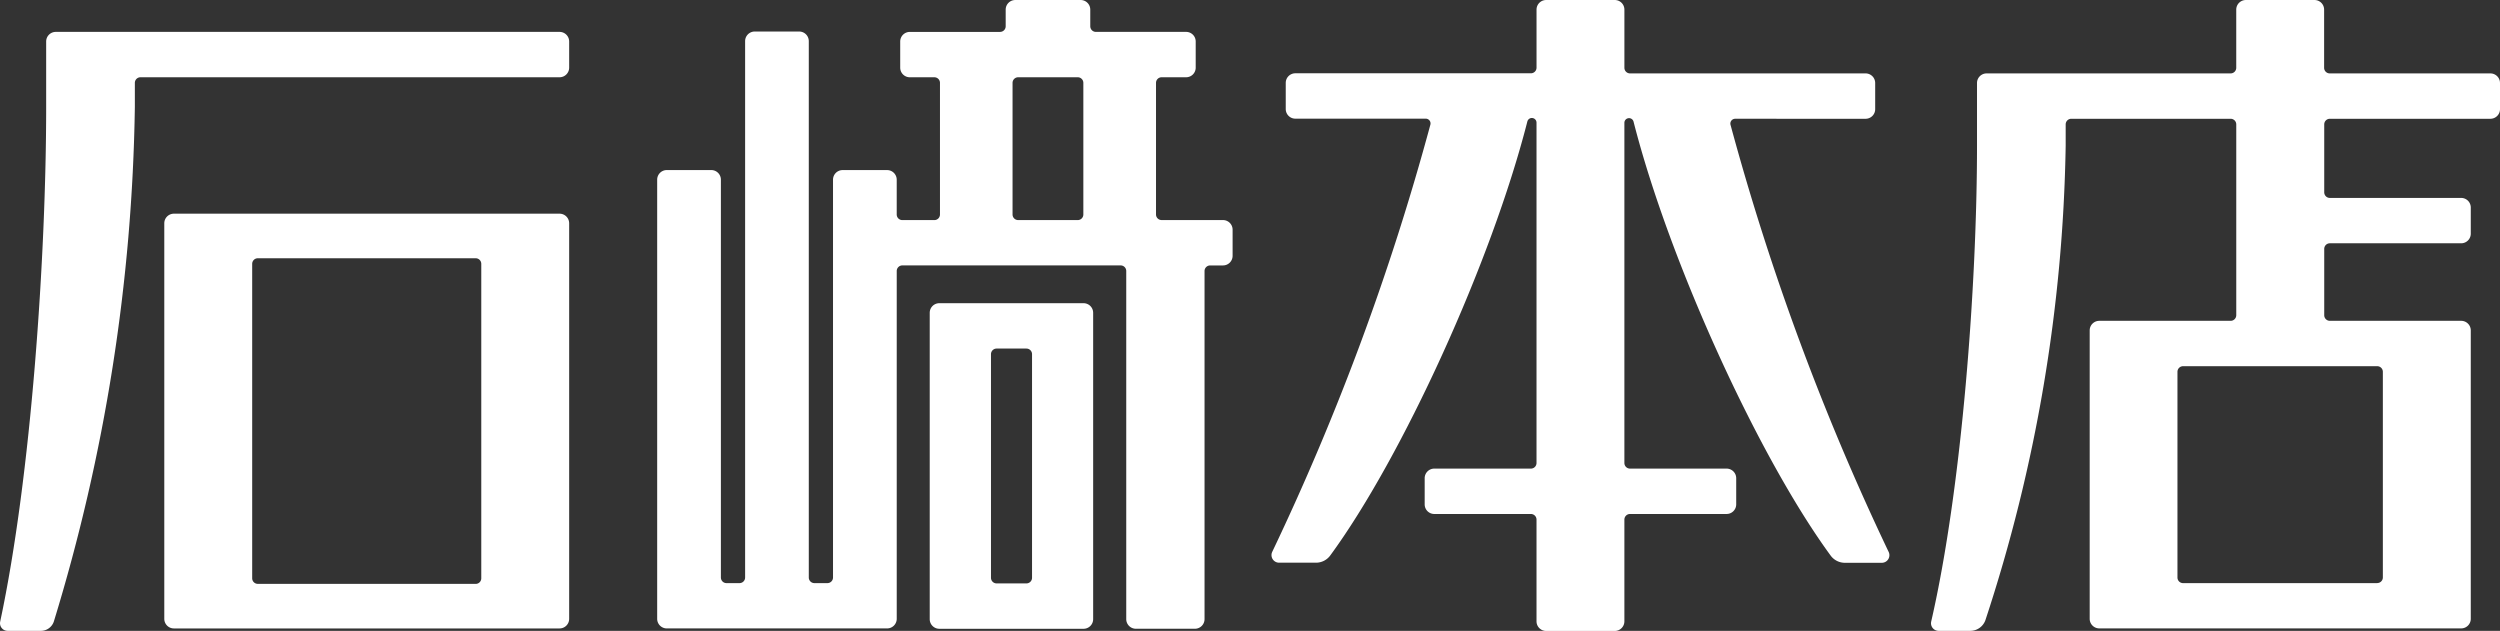
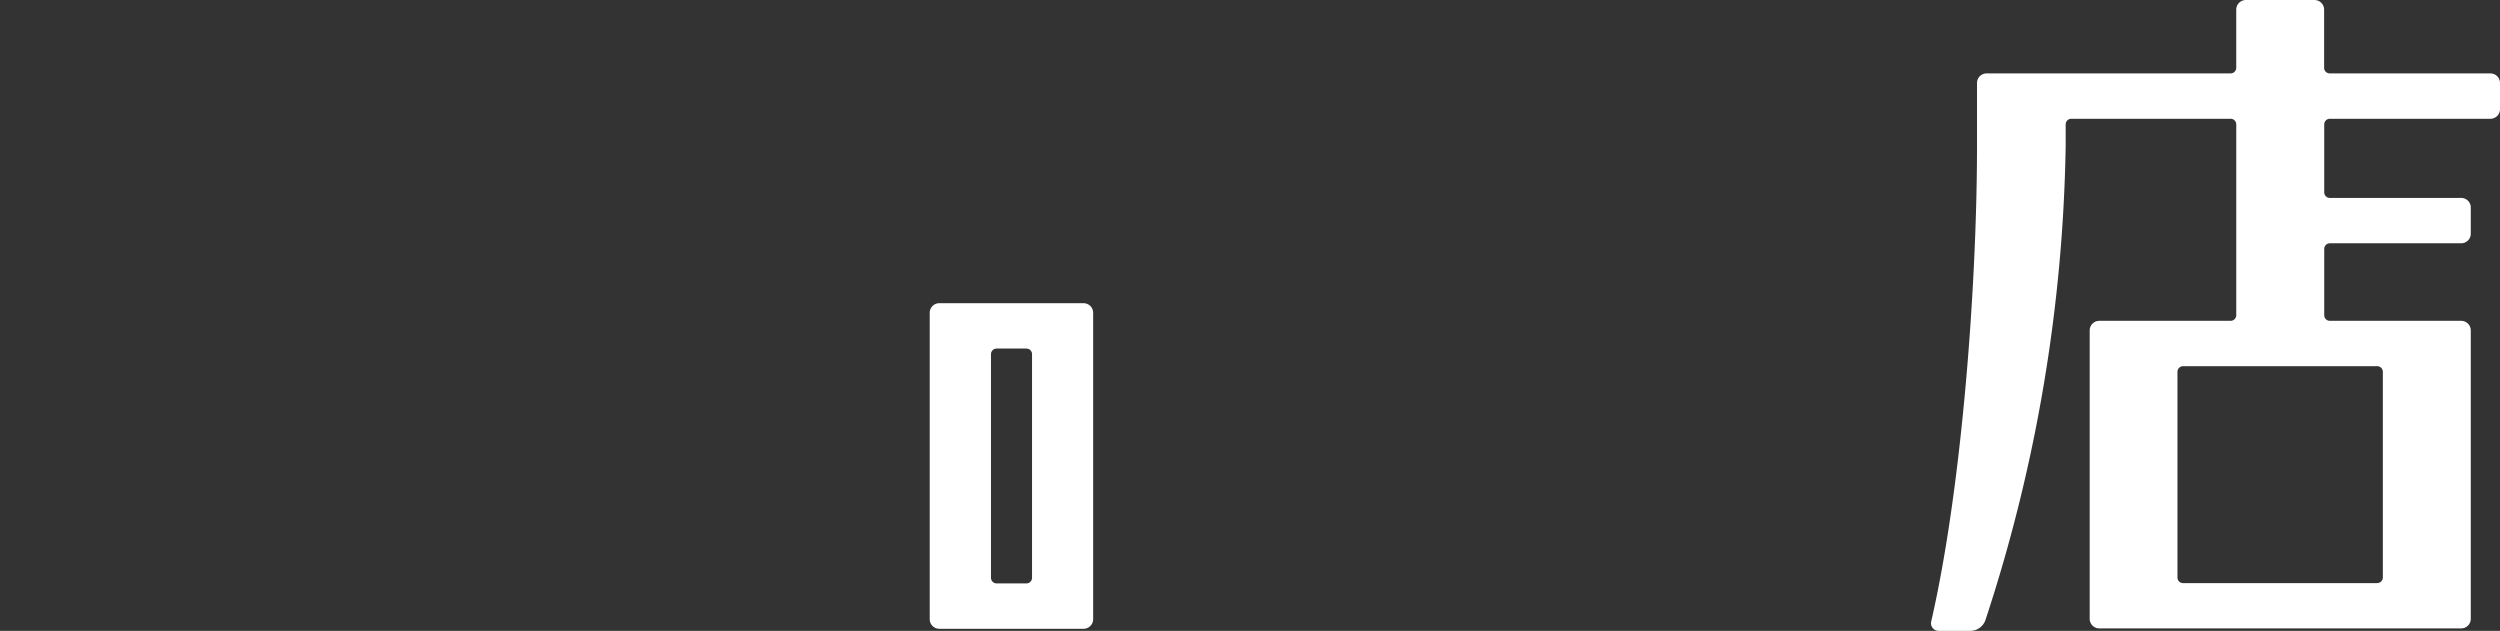
<svg xmlns="http://www.w3.org/2000/svg" width="175.117" height="44.189" viewBox="0 0 175.117 44.189">
  <rect x="0" y="0" width="175.117" height="44.189" fill="#333333" stroke="none" />
  <g transform="translate(-942.01 -179.138)">
-     <path d="M-1522.814,343.258h1.718a.673.673,0,0,0,.673-.674v-1.832a.671.671,0,0,0-.673-.672h-6.32a.394.394,0,0,1-.392-.394V338.52a.673.673,0,0,0-.673-.673h-4.579a.673.673,0,0,0-.673.673v1.167a.394.394,0,0,1-.394.394h-6.32a.673.673,0,0,0-.674.672v1.832a.674.674,0,0,0,.674.674h1.719a.392.392,0,0,1,.392.392v9.22a.392.392,0,0,1-.392.392h-2.246a.393.393,0,0,1-.392-.392v-2.437a.674.674,0,0,0-.673-.674h-3.116a.674.674,0,0,0-.673.674V378.3a.393.393,0,0,1-.392.392h-.911a.393.393,0,0,1-.394-.392V340.728a.673.673,0,0,0-.673-.674h-3.114a.674.674,0,0,0-.673.674V378.3a.393.393,0,0,1-.394.392h-.911a.392.392,0,0,1-.392-.392V350.432a.674.674,0,0,0-.674-.674h-3.116a.674.674,0,0,0-.673.674v30.761a.673.673,0,0,0,.673.672l15.434,0a.674.674,0,0,0,.673-.674v-24.36a.393.393,0,0,1,.392-.394h15.293a.392.392,0,0,1,.392.394v24.383a.674.674,0,0,0,.674.674h4.136a.674.674,0,0,0,.674-.674V356.833a.393.393,0,0,1,.393-.394h.9a.674.674,0,0,0,.673-.674v-1.831a.674.674,0,0,0-.673-.673h-4.3a.393.393,0,0,1-.392-.392v-9.22A.392.392,0,0,1-1522.814,343.258Zm-10.044,0h4.172a.392.392,0,0,1,.393.392v9.22a.392.392,0,0,1-.393.392h-4.172a.393.393,0,0,1-.394-.392v-9.22A.393.393,0,0,1-1532.858,343.258Z" transform="translate(2546.188 -158.708)" fill="#fff" />
-     <path d="M-1584.506,344.546c0,10.352-1.037,25.814-3.221,36.045a.534.534,0,0,0,.521.646h2.332a.955.955,0,0,0,.907-.658,129.266,129.266,0,0,0,5.673-36.033v-1.694a.392.392,0,0,1,.393-.392h29.355a.674.674,0,0,0,.674-.674v-1.832a.673.673,0,0,0-.674-.672h-35.286a.673.673,0,0,0-.674.672Z" transform="translate(2529.75 -157.91)" fill="#fff" />
    <path d="M-1460.93,345.492v-1.832a.673.673,0,0,0-.673-.672h-11.255a.394.394,0,0,1-.392-.394V338.52a.673.673,0,0,0-.674-.673h-4.808a.673.673,0,0,0-.673.673v4.074a.394.394,0,0,1-.394.394h-17.092a.673.673,0,0,0-.673.672v4.405c0,9.567-1.033,23.848-3.209,33.32a.533.533,0,0,0,.52.65h2.219a1.125,1.125,0,0,0,1.059-.75,111.683,111.683,0,0,0,5.622-33.22v-1.507a.393.393,0,0,1,.394-.392h11.161a.393.393,0,0,1,.394.392v13.368a.394.394,0,0,1-.394.393h-9.2a.673.673,0,0,0-.673.672v20.2a.673.673,0,0,0,.673.672h25.348a.672.672,0,0,0,.673-.672v-20.2a.672.672,0,0,0-.673-.672h-9.2a.394.394,0,0,1-.392-.393v-4.646a.392.392,0,0,1,.392-.392h9.2a.674.674,0,0,0,.673-.674v-1.832a.672.672,0,0,0-.673-.672h-9.2a.393.393,0,0,1-.392-.394v-4.758a.392.392,0,0,1,.392-.392h11.255A.674.674,0,0,0-1460.93,345.492Zm-8.6,33.2h-13.6a.393.393,0,0,1-.393-.392V363.889a.393.393,0,0,1,.393-.392h13.6a.393.393,0,0,1,.394.392V378.3A.393.393,0,0,1-1469.529,378.687Z" transform="translate(2578.057 -158.708)" fill="#fff" />
-     <path d="M-1579.668,376.52h27.012a.673.673,0,0,0,.674-.672V348.14a.673.673,0,0,0-.674-.672h-27.012a.673.673,0,0,0-.674.672v27.708A.673.673,0,0,0-1579.668,376.52Zm21.138-3.122h-15.263a.393.393,0,0,1-.392-.392V350.982a.393.393,0,0,1,.392-.392h15.263a.392.392,0,0,1,.392.392v22.024A.392.392,0,0,1-1558.53,373.4Z" transform="translate(2533.86 -153.362)" fill="#fff" />
    <path d="M-1545.2,374.305h10.1a.674.674,0,0,0,.674-.674V352.173a.674.674,0,0,0-.674-.674h-10.1a.674.674,0,0,0-.674.674v21.459A.674.674,0,0,0-1545.2,374.305Zm6.1-3.178h-2.089a.394.394,0,0,1-.394-.394V355.069a.393.393,0,0,1,.394-.392h2.089a.393.393,0,0,1,.393.392v15.664A.394.394,0,0,1-1539.105,371.127Z" transform="translate(2553.008 -151.123)" fill="#fff" />
-     <path d="M-1498.008,346.165a.337.337,0,0,0-.328.415,176.484,176.484,0,0,0,11.08,29.927.532.532,0,0,1-.481.761h-2.579a1.235,1.235,0,0,1-1-.5c-5.009-6.83-11.287-20.508-13.81-30.4a.326.326,0,0,0-.642.079v23.831a.393.393,0,0,0,.393.392h6.767a.674.674,0,0,1,.673.674v1.831a.674.674,0,0,1-.673.674h-6.767a.393.393,0,0,0-.393.394v7.126a.674.674,0,0,1-.674.673h-4.808a.674.674,0,0,1-.673-.673v-7.126a.393.393,0,0,0-.394-.394h-6.768a.673.673,0,0,1-.672-.674v-1.831a.673.673,0,0,1,.672-.674h6.768a.393.393,0,0,0,.394-.392V346.44a.326.326,0,0,0-.643-.079c-2.525,9.895-8.8,23.573-13.81,30.4a1.237,1.237,0,0,1-1,.5h-2.578a.532.532,0,0,1-.481-.761,176.316,176.316,0,0,0,11.079-29.927.335.335,0,0,0-.327-.415h-9.133a.674.674,0,0,1-.673-.674v-1.832a.672.672,0,0,1,.673-.672h16.5a.394.394,0,0,0,.394-.394V338.52a.673.673,0,0,1,.673-.673h4.808a.673.673,0,0,1,.674.673v4.074a.394.394,0,0,0,.393.394h16.5a.673.673,0,0,1,.674.672v1.832a.674.674,0,0,1-.674.674Z" transform="translate(2561.561 -158.708)" fill="#fff" />
  </g>
</svg>